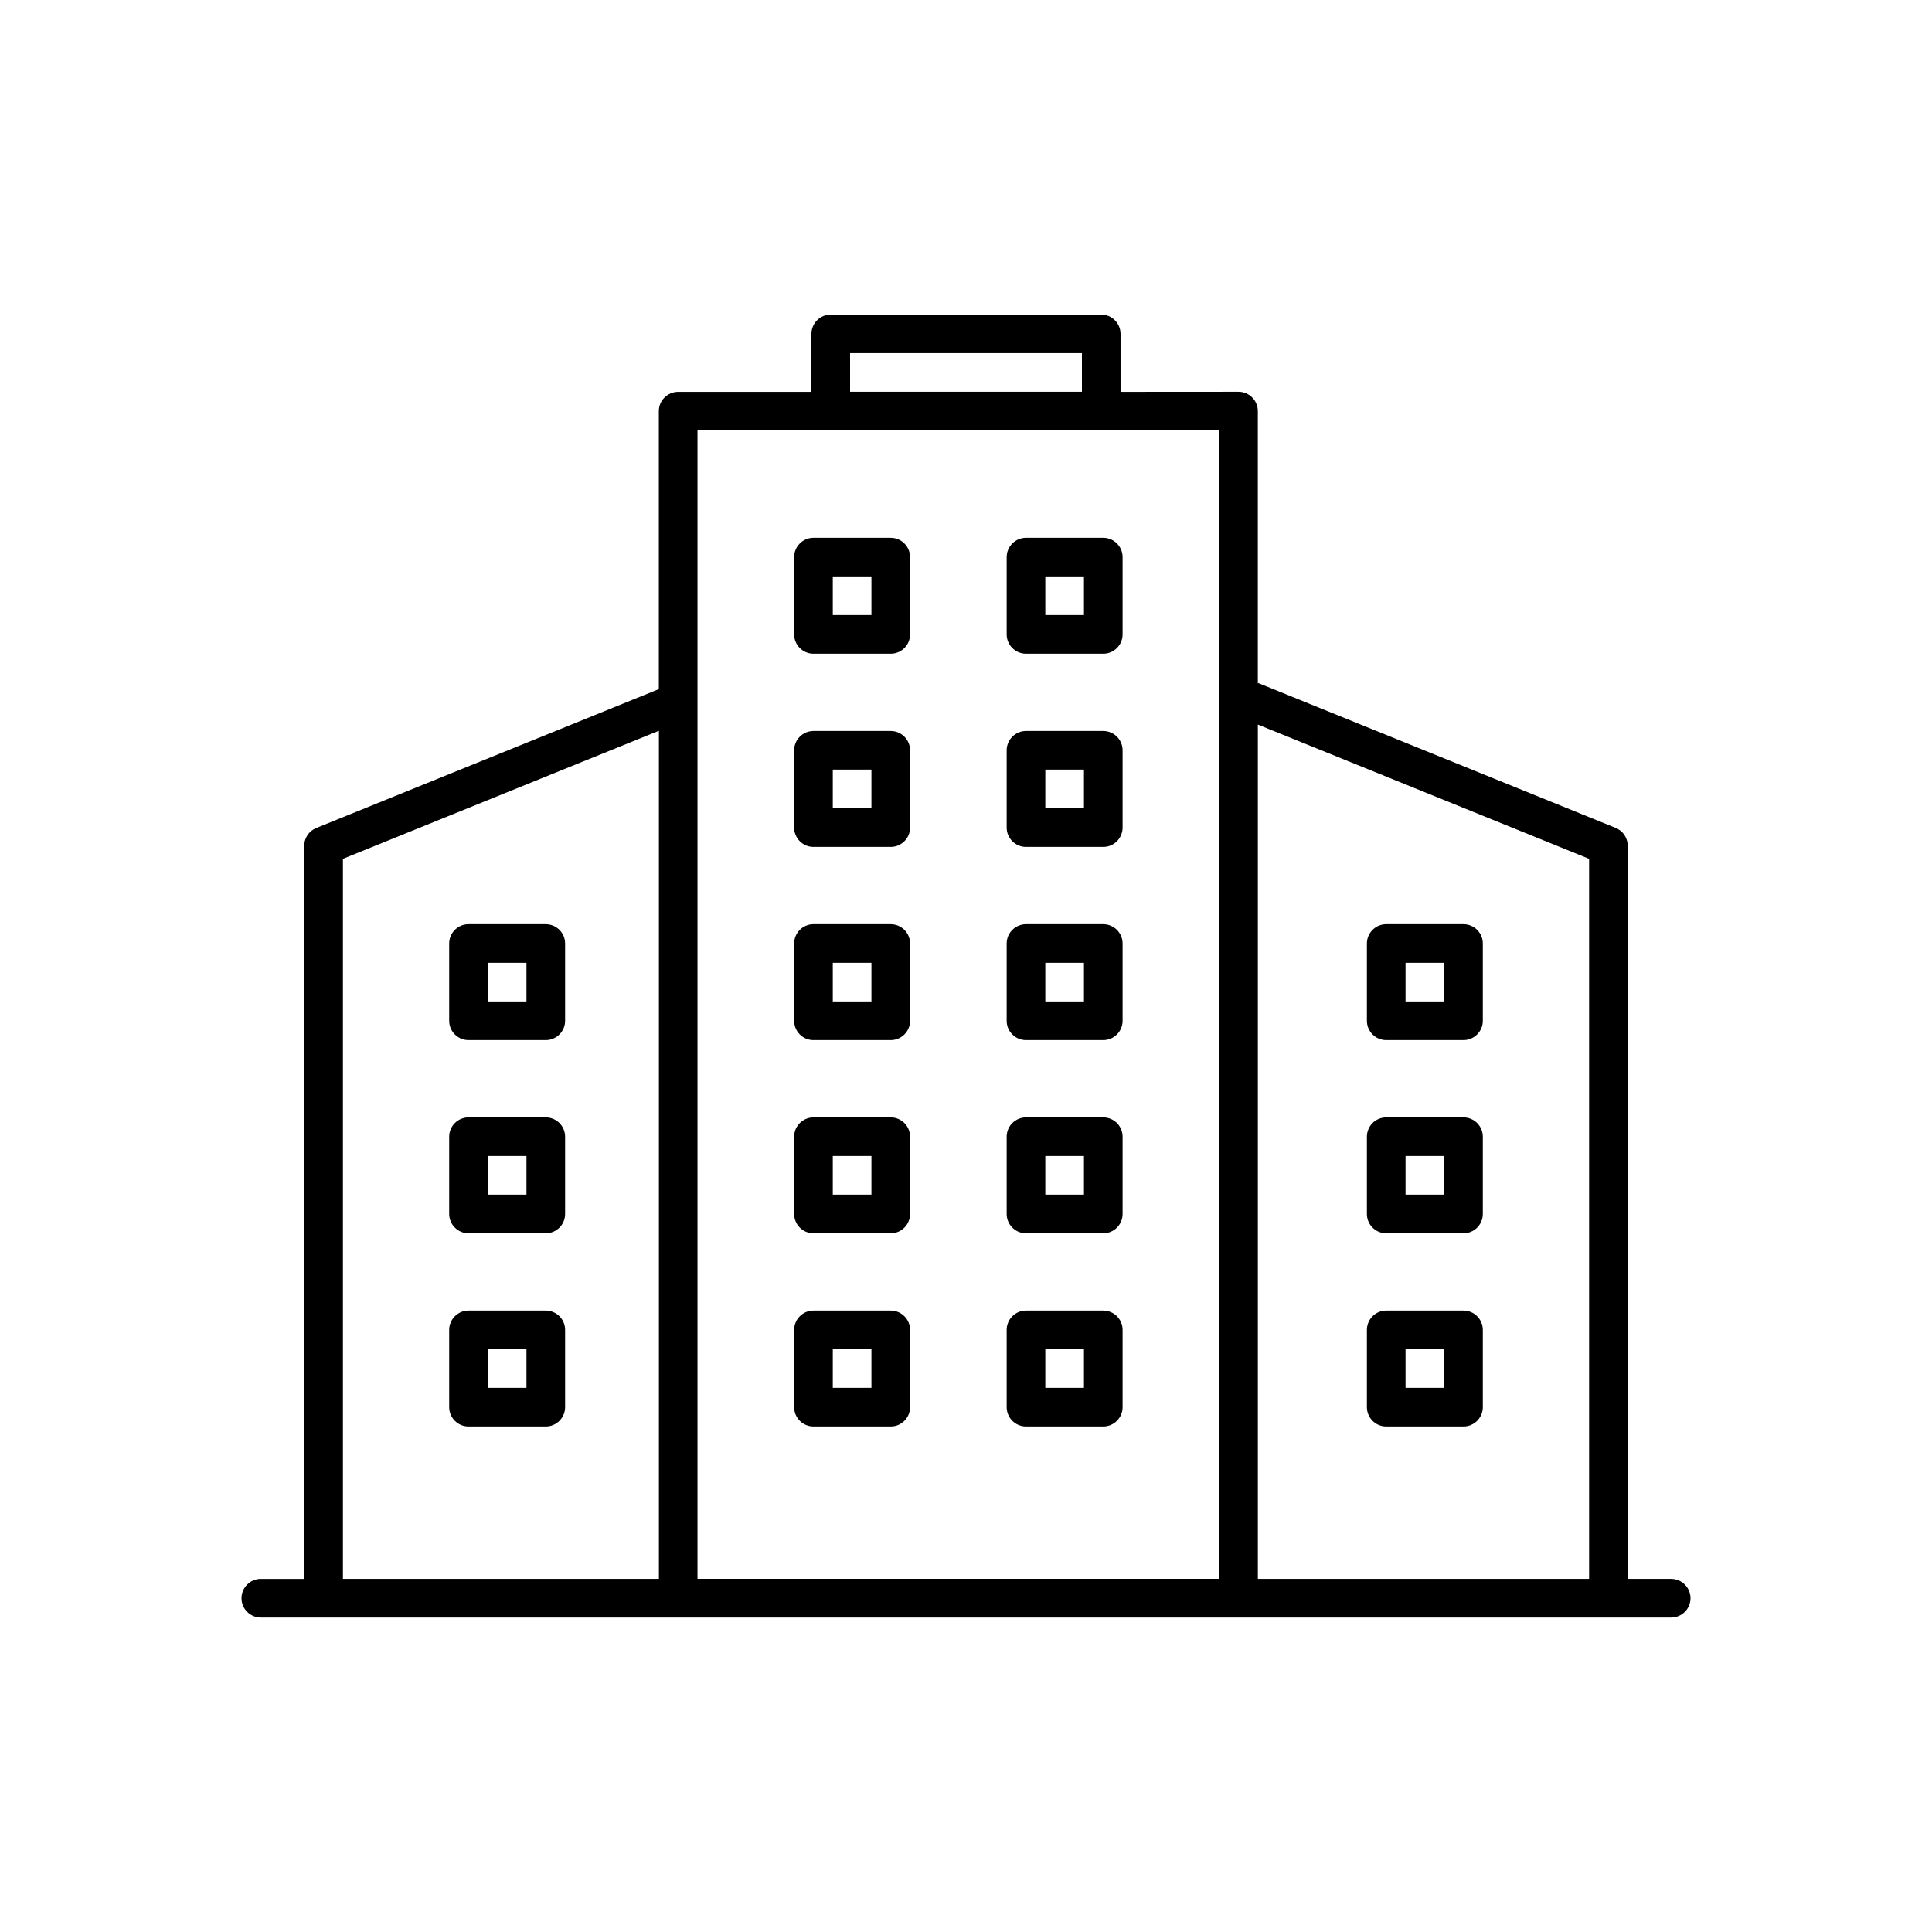
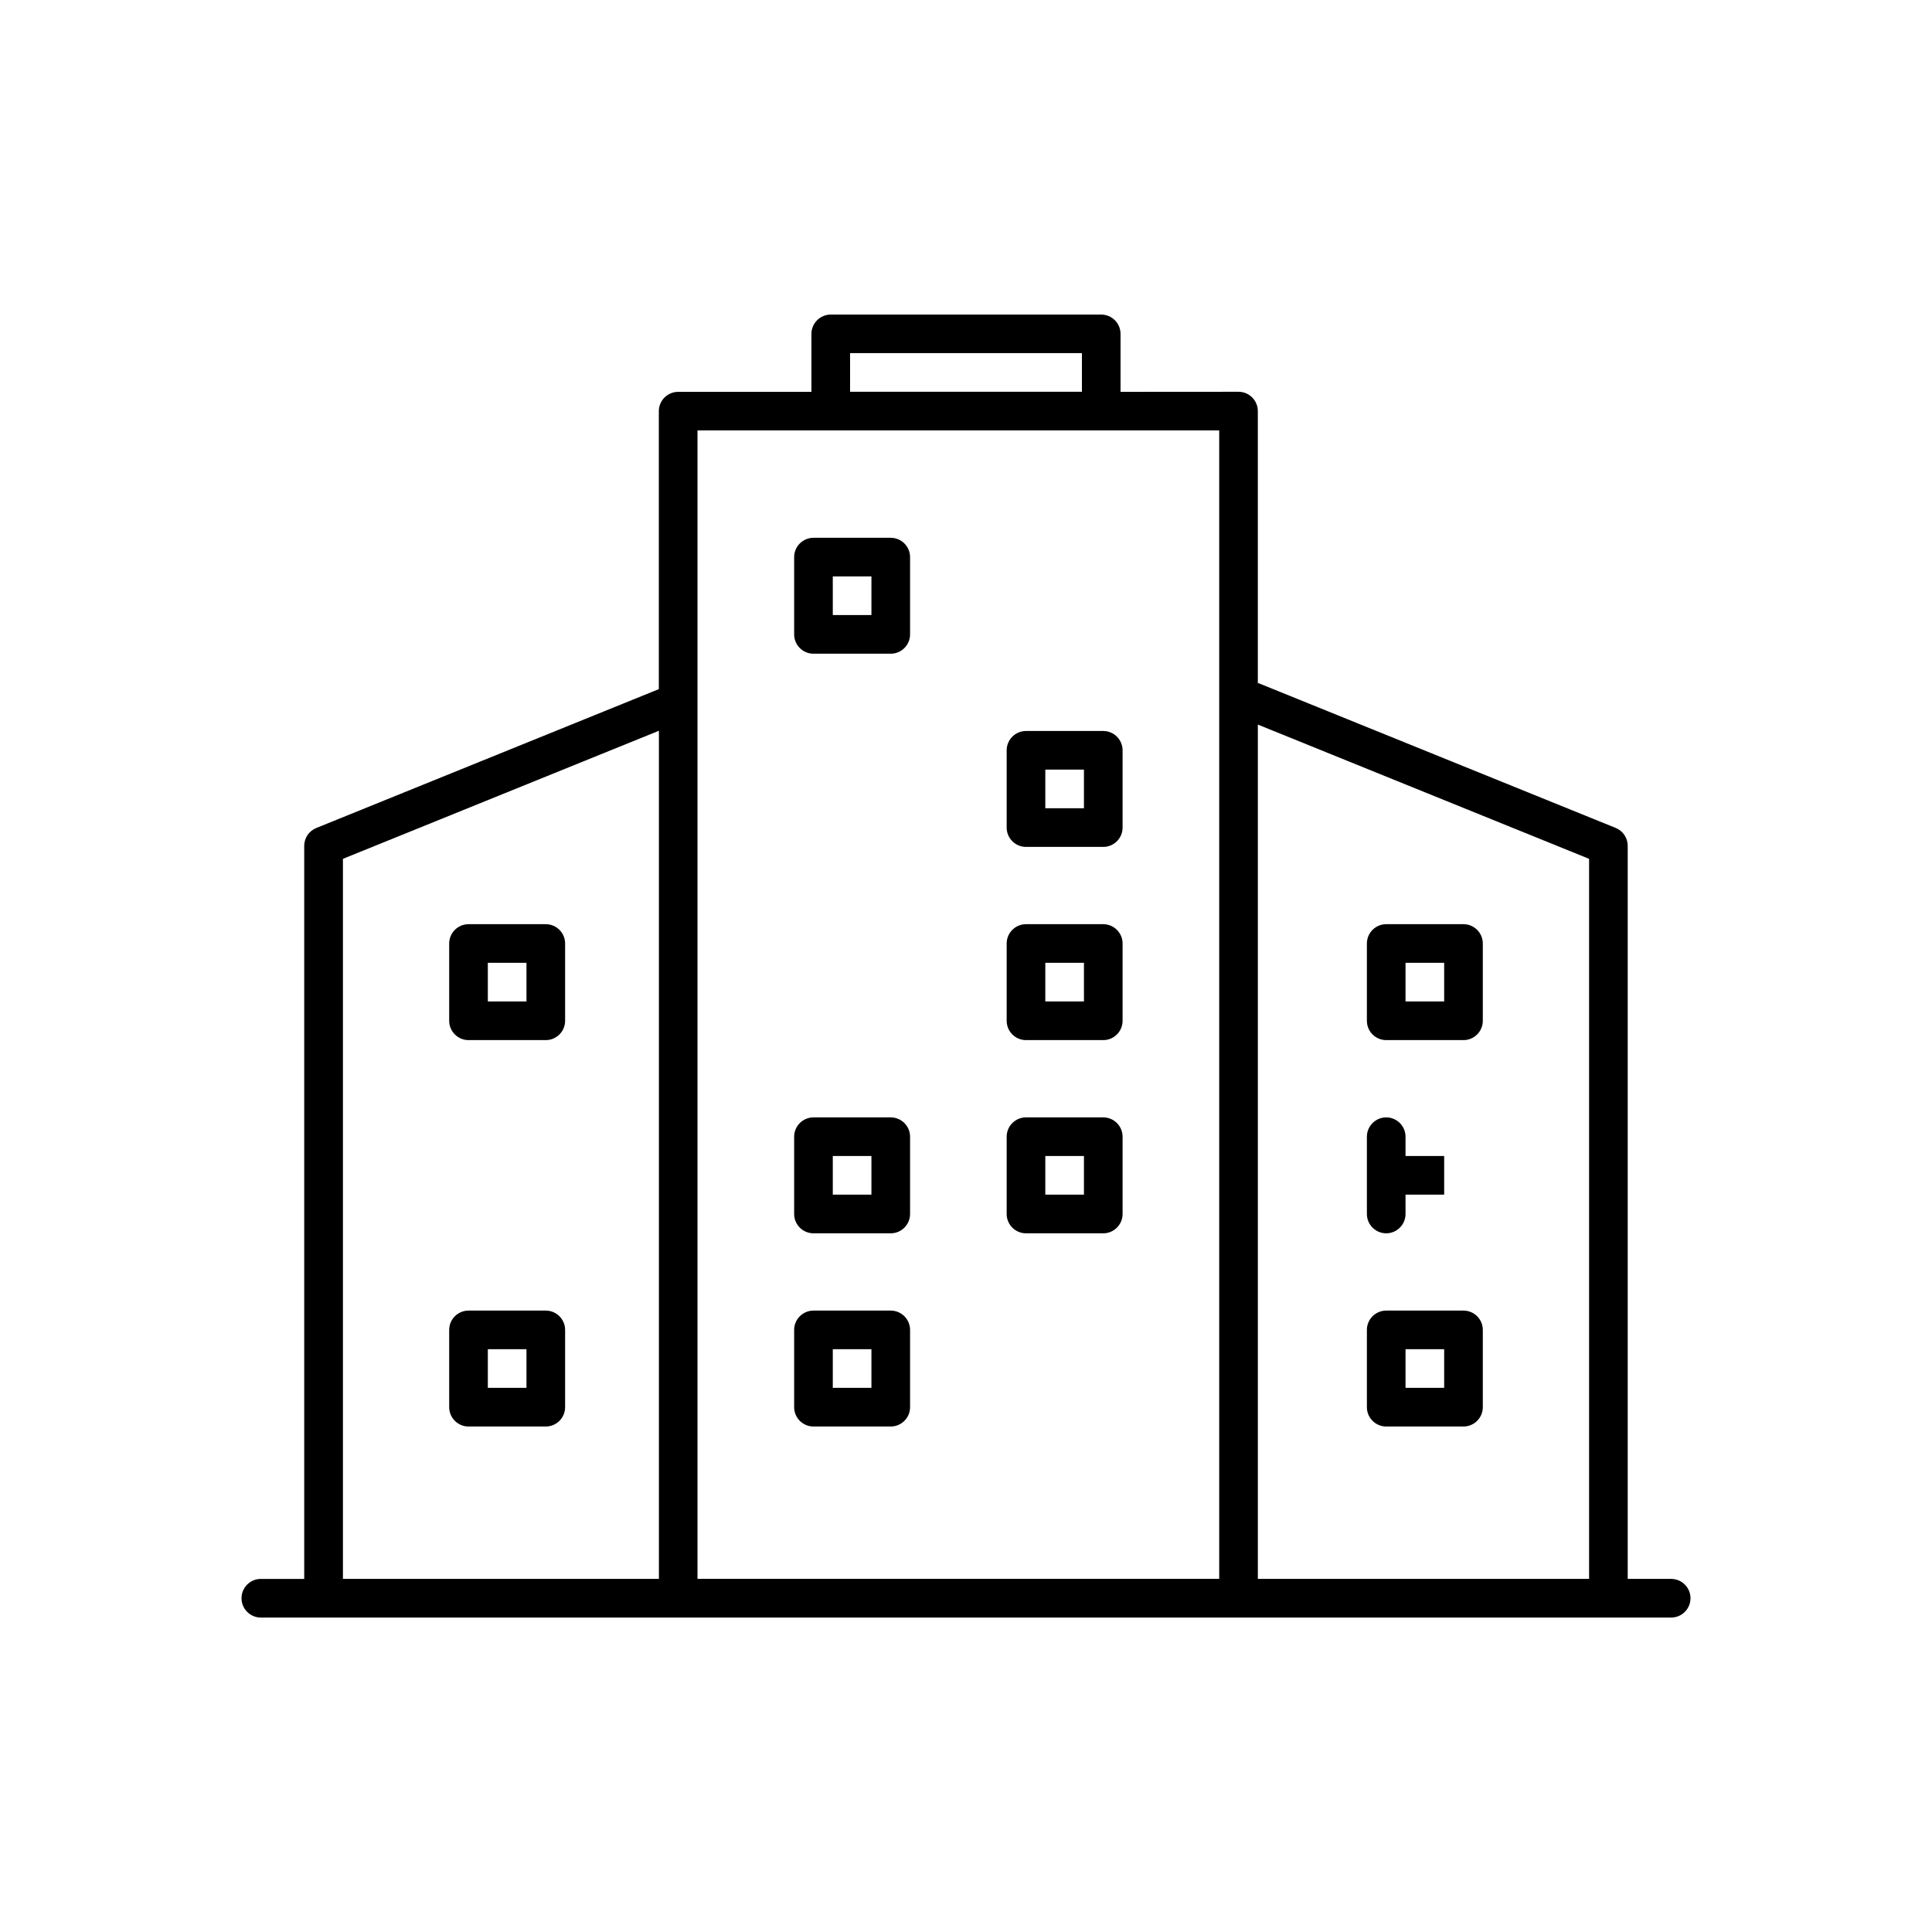
<svg xmlns="http://www.w3.org/2000/svg" viewBox="0 0 100 100" fill-rule="evenodd">
  <path d="m86.5 81.723h-2.25v-37.945c0-0.406-0.246-0.773-0.625-0.926l-18.504-7.5-0.016 0.047v-14.121c0-0.551-0.449-1-1-1l-6.106 0.004v-3c0-0.551-0.449-1-1-1h-14c-0.551 0-1 0.449-1 1v3h-6.898c-0.551 0-1 0.449-1 1v14.387l-17.73 7.188c-0.379 0.152-0.625 0.52-0.625 0.926v37.941h-2.246c-0.551 0-1 0.449-1 1 0 0.551 0.449 1 1 1h73c0.551 0 1-0.449 1-1 0-0.551-0.449-1-1-1zm-42.5-63.445h12v2h-12zm-26.25 63.445v-37.27l16.355-6.629v43.898zm18.352 0v-59.445h27.004v59.441h-27.004zm29.004-44.219 17.145 6.949v37.27h-17.145z" />
  <path d="m75.75 67.836h-4c-0.551 0-1 0.449-1 1v4c0 0.551 0.449 1 1 1h4c0.551 0 1-0.449 1-1v-4c0-0.551-0.449-1-1-1zm-1 4h-2v-2h2z" />
-   <path d="m75.75 57.836h-4c-0.551 0-1 0.449-1 1v4c0 0.551 0.449 1 1 1h4c0.551 0 1-0.449 1-1v-4c0-0.551-0.449-1-1-1zm-1 4h-2v-2h2z" />
+   <path d="m75.75 57.836h-4c-0.551 0-1 0.449-1 1v4c0 0.551 0.449 1 1 1c0.551 0 1-0.449 1-1v-4c0-0.551-0.449-1-1-1zm-1 4h-2v-2h2z" />
  <path d="m75.75 47.836h-4c-0.551 0-1 0.449-1 1v4c0 0.551 0.449 1 1 1h4c0.551 0 1-0.449 1-1v-4c0-0.551-0.449-1-1-1zm-1 4h-2v-2h2z" />
  <path d="m28.25 67.836h-4c-0.551 0-1 0.449-1 1v4c0 0.551 0.449 1 1 1h4c0.551 0 1-0.449 1-1v-4c0-0.551-0.449-1-1-1zm-1 4h-2v-2h2z" />
-   <path d="m28.25 57.836h-4c-0.551 0-1 0.449-1 1v4c0 0.551 0.449 1 1 1h4c0.551 0 1-0.449 1-1v-4c0-0.551-0.449-1-1-1zm-1 4h-2v-2h2z" />
  <path d="m28.25 47.836h-4c-0.551 0-1 0.449-1 1v4c0 0.551 0.449 1 1 1h4c0.551 0 1-0.449 1-1v-4c0-0.551-0.449-1-1-1zm-1 4h-2v-2h2z" />
  <path d="m46.105 67.836h-4c-0.551 0-1 0.449-1 1v4c0 0.551 0.449 1 1 1h4c0.551 0 1-0.449 1-1v-4c0-0.551-0.449-1-1-1zm-1 4h-2v-2h2z" />
  <path d="m46.105 57.836h-4c-0.551 0-1 0.449-1 1v4c0 0.551 0.449 1 1 1h4c0.551 0 1-0.449 1-1v-4c0-0.551-0.449-1-1-1zm-1 4h-2v-2h2z" />
  <path d="m46.105 27.836h-4c-0.551 0-1 0.449-1 1v4c0 0.551 0.449 1 1 1h4c0.551 0 1-0.449 1-1v-4c0-0.551-0.449-1-1-1zm-1 4h-2v-2h2z" />
-   <path d="m46.105 47.836h-4c-0.551 0-1 0.449-1 1v4c0 0.551 0.449 1 1 1h4c0.551 0 1-0.449 1-1v-4c0-0.551-0.449-1-1-1zm-1 4h-2v-2h2z" />
-   <path d="m46.105 37.836h-4c-0.551 0-1 0.449-1 1v4c0 0.551 0.449 1 1 1h4c0.551 0 1-0.449 1-1v-4c0-0.551-0.449-1-1-1zm-1 4h-2v-2h2z" />
-   <path d="m57.105 67.836h-4c-0.551 0-1 0.449-1 1v4c0 0.551 0.449 1 1 1h4c0.551 0 1-0.449 1-1v-4c0-0.551-0.449-1-1-1zm-1 4h-2v-2h2z" />
  <path d="m57.105 57.836h-4c-0.551 0-1 0.449-1 1v4c0 0.551 0.449 1 1 1h4c0.551 0 1-0.449 1-1v-4c0-0.551-0.449-1-1-1zm-1 4h-2v-2h2z" />
-   <path d="m57.105 27.836h-4c-0.551 0-1 0.449-1 1v4c0 0.551 0.449 1 1 1h4c0.551 0 1-0.449 1-1v-4c0-0.551-0.449-1-1-1zm-1 4h-2v-2h2z" />
  <path d="m57.105 47.836h-4c-0.551 0-1 0.449-1 1v4c0 0.551 0.449 1 1 1h4c0.551 0 1-0.449 1-1v-4c0-0.551-0.449-1-1-1zm-1 4h-2v-2h2z" />
  <path d="m57.105 37.836h-4c-0.551 0-1 0.449-1 1v4c0 0.551 0.449 1 1 1h4c0.551 0 1-0.449 1-1v-4c0-0.551-0.449-1-1-1zm-1 4h-2v-2h2z" />
</svg>